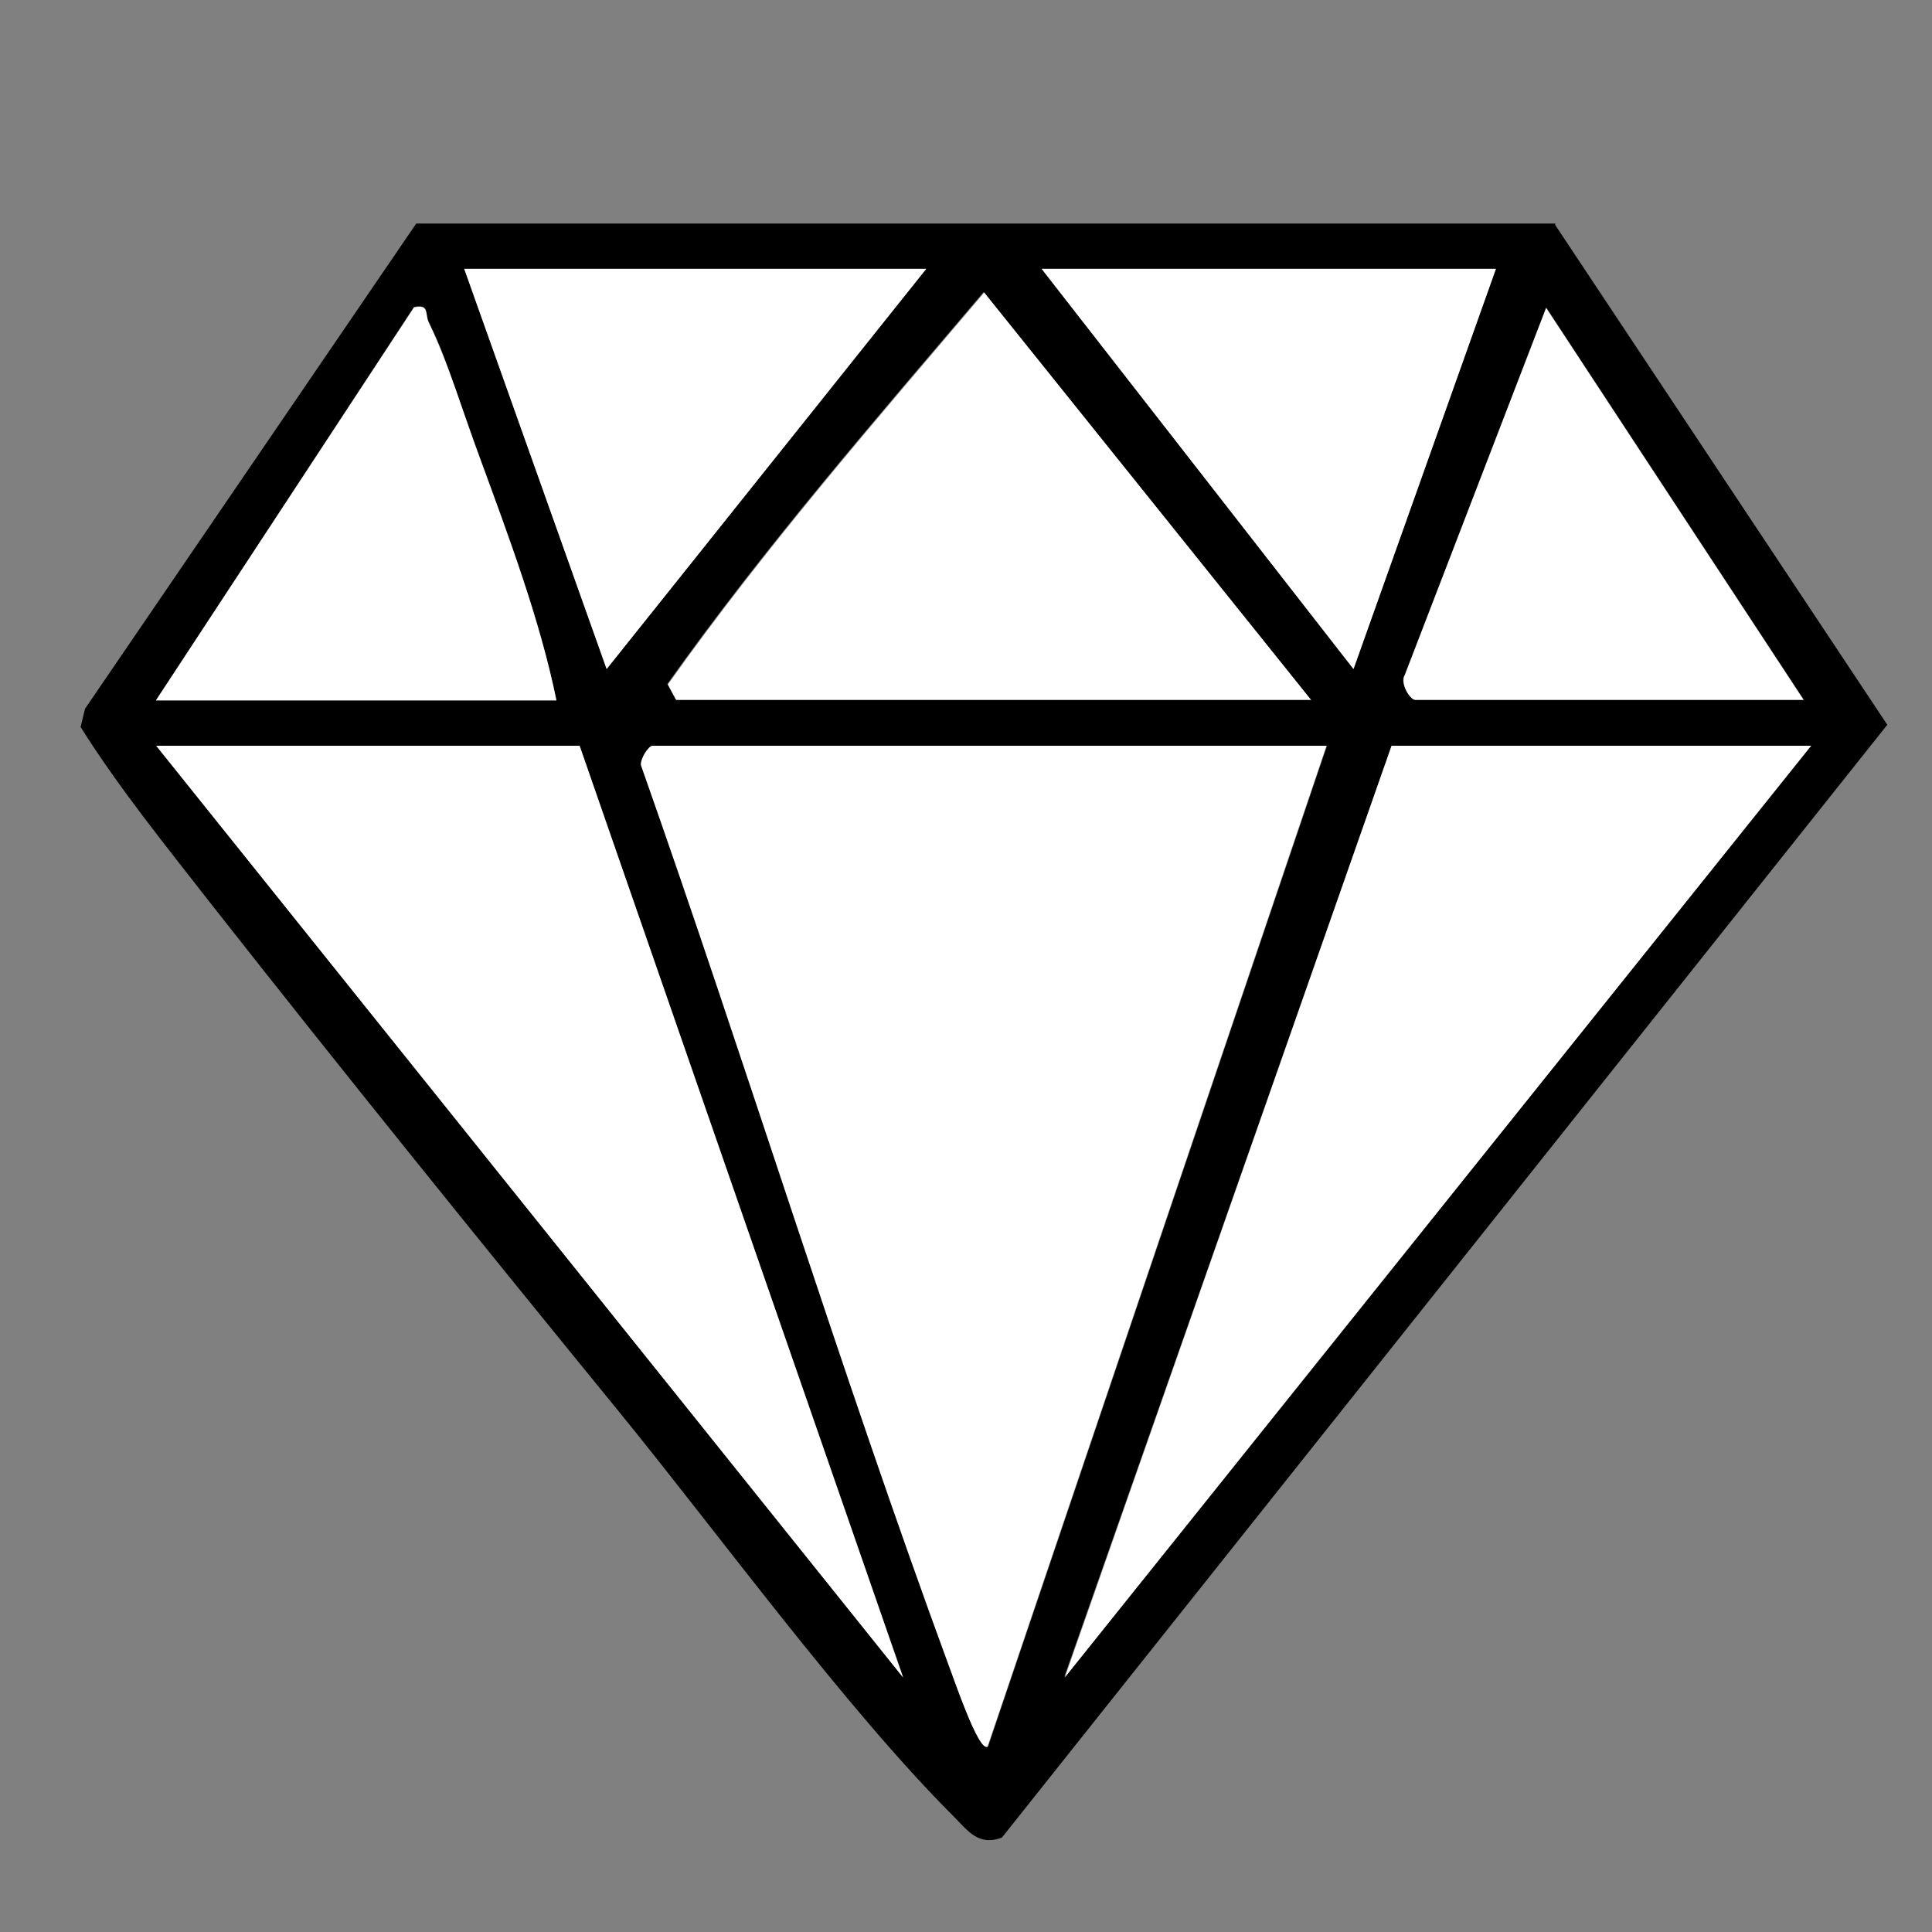
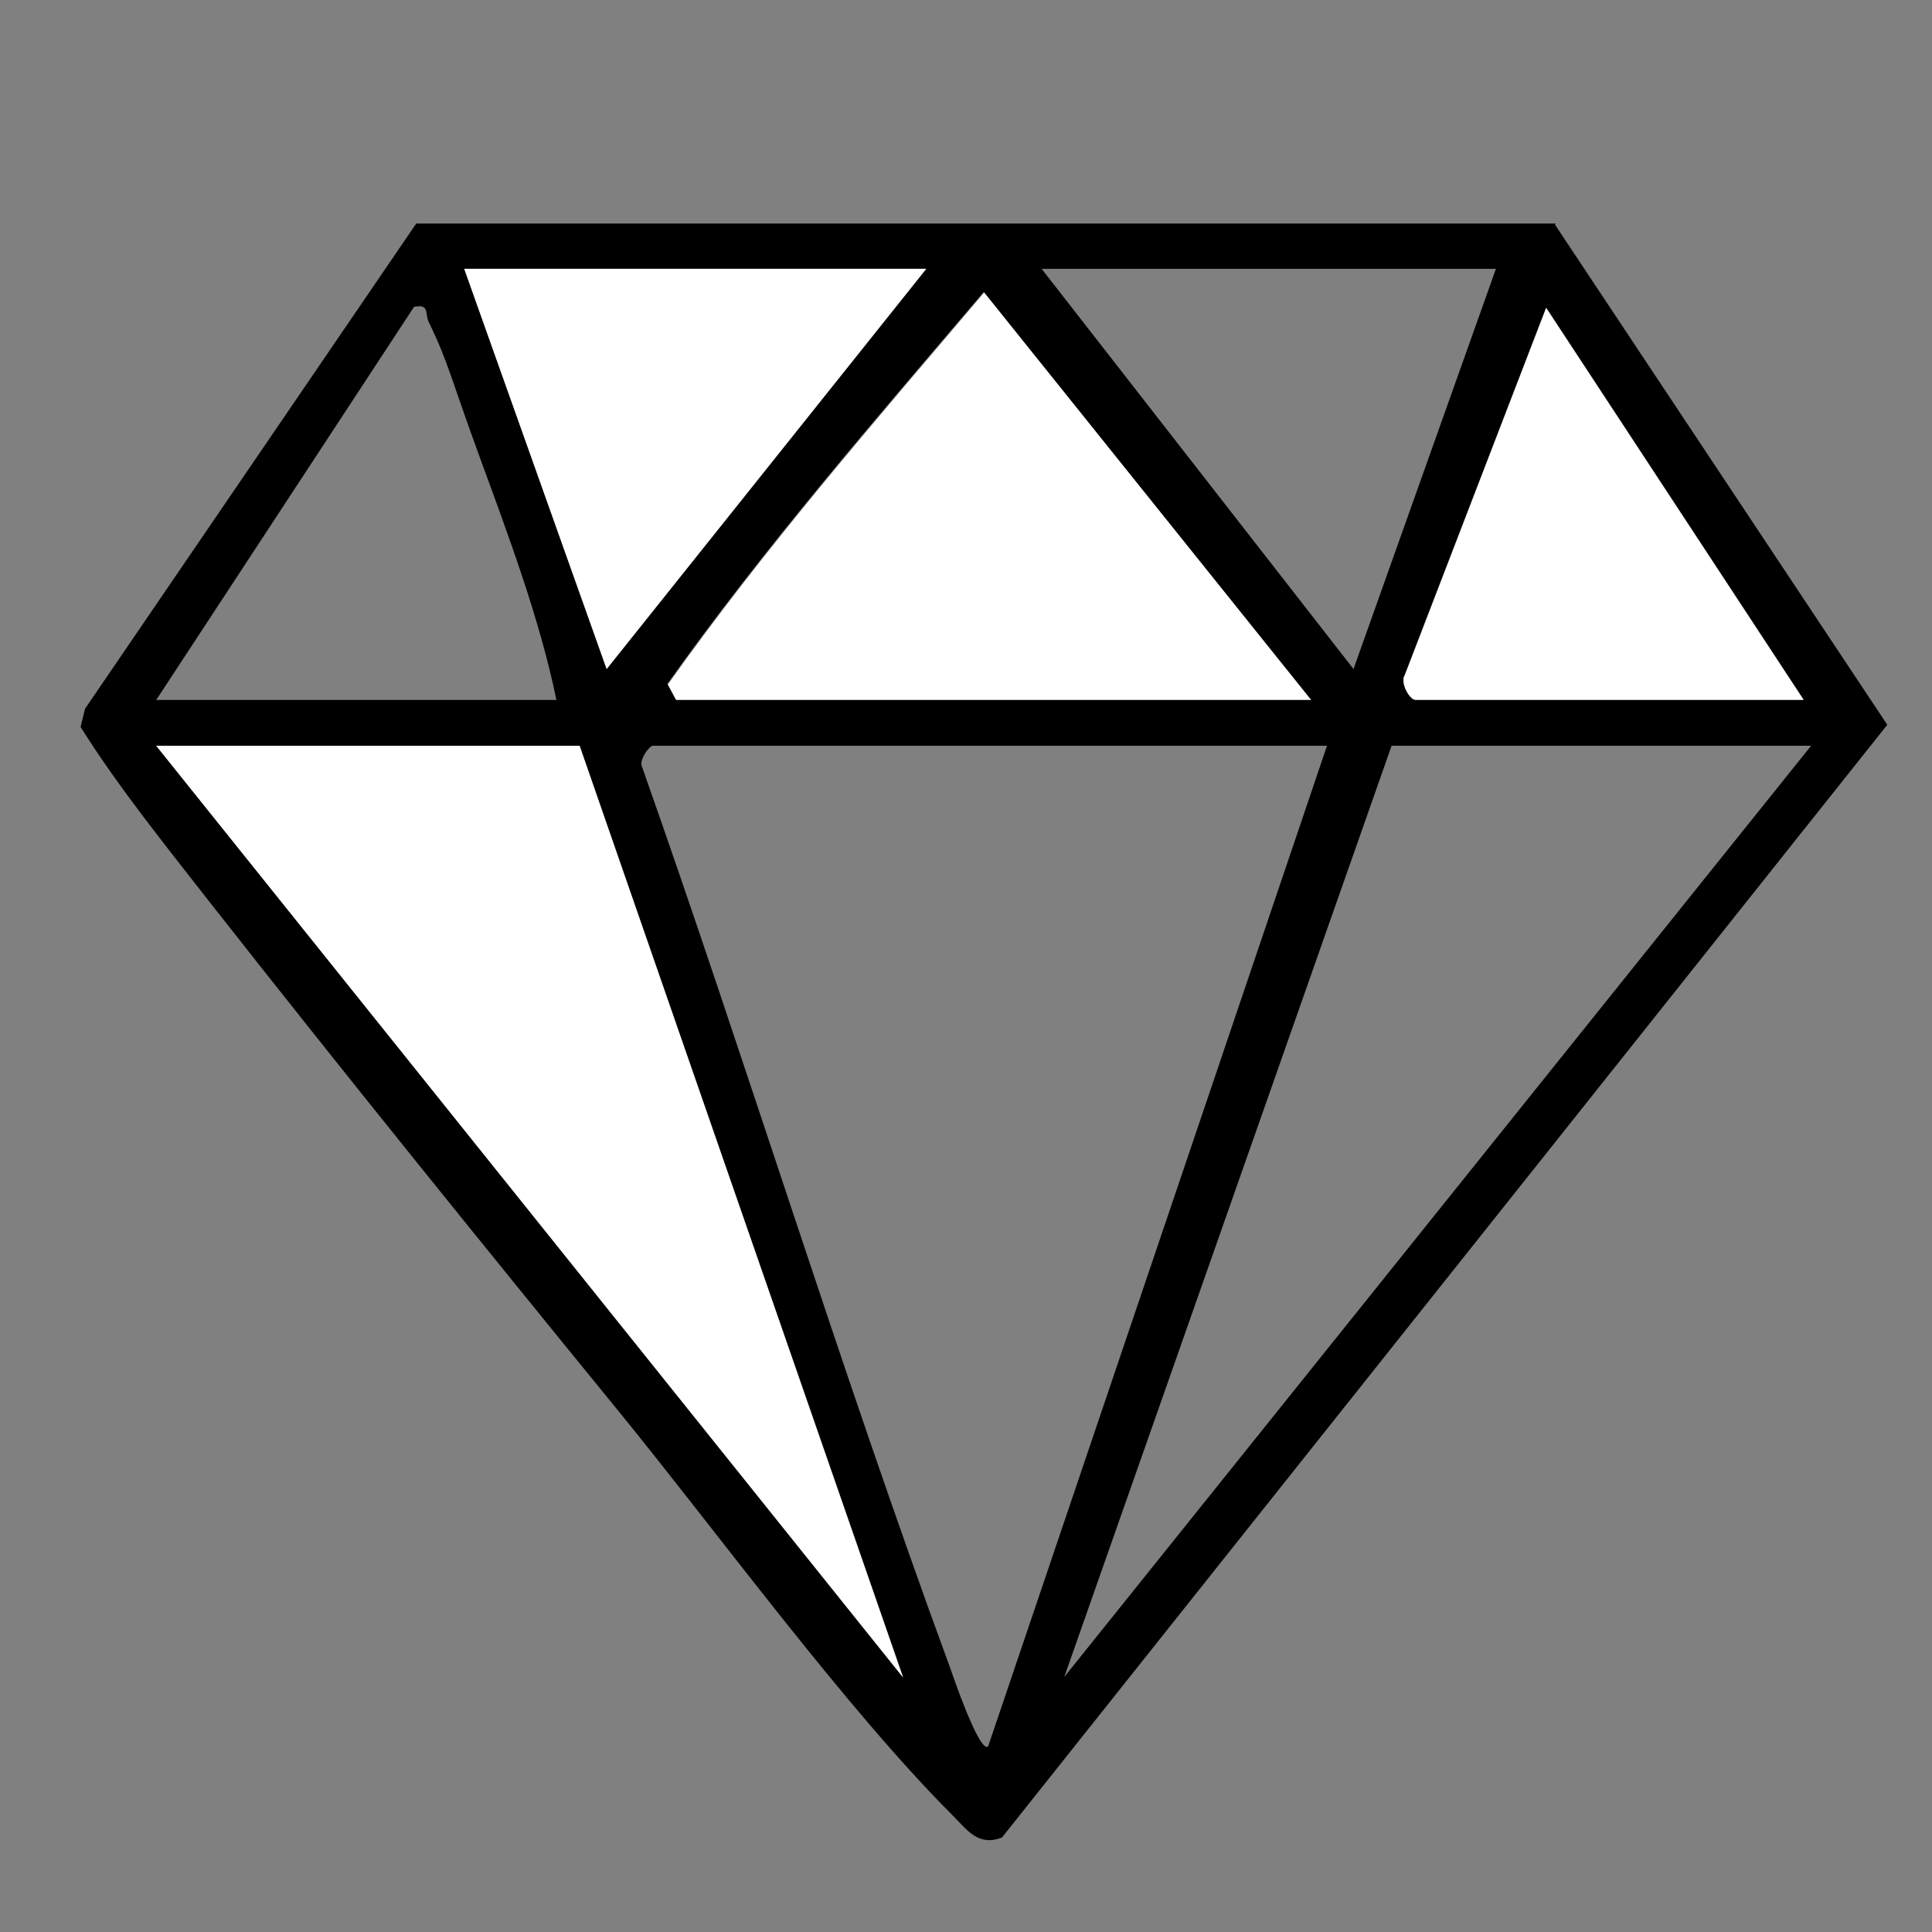
<svg xmlns="http://www.w3.org/2000/svg" viewBox="0 0 350 350" version="1.1" id="Layer_1">
  <rect x="0" y="0" width="350" height="350" fill="#808080" stroke="none" />
  <defs>
    <style>
      .st0 {
        fill: #fff;
      }
    </style>
  </defs>
  <path d="M281.7,40.7l60.2,90.6-160.4,201.6c-4.3,1.6-6.2-1.3-8.8-3.9-19.5-19.5-42.5-51.1-60.6-73.3-24.8-30.4-49.7-61.2-73.9-92-8.1-10.4-16.7-21-23.6-32l.8-3.3,60-87.9h206.4ZM167.8,48.7h-83.7l25.8,72.5,57.9-72.5ZM271,48.7h-82.3l56.5,72.5,25.8-72.5ZM237.5,126.8l-59.3-73.9c-19.7,23.2-39.7,46.2-57.3,71l1.5,2.8h115ZM28.3,126.8h72.5c-3-14.6-8.7-29.8-13.9-44s-5.7-17.2-9.2-24.4c-.8-1.6.2-3.4-2.7-2.8L28.3,126.8ZM326.8,126.8l-46.7-71.1-25.6,66.5c-1,1.5.9,4.5,1.9,4.5h70.4ZM105,135.1H28.3l135.3,168.7-58.6-168.7ZM240.3,135.1h-122c-.7,0-2.3,2.3-2.1,3.5,19.1,54.1,36,109.3,55.8,163.2.6,1.7,5.4,15.8,7,14.6l61.4-181.3ZM328.1,135.1h-76l-59.3,168.7,135.3-168.7Z" />
-   <path d="M240.3,135.1l-61.4,181.3c-1.6,1.2-6.3-12.9-7-14.6-19.8-53.9-36.7-109.1-55.8-163.2-.1-1.2,1.4-3.5,2.1-3.5h122Z" class="st0" />
-   <polygon points="328.1 135.1 192.9 303.9 252.1 135.1 328.1 135.1" class="st0" />
  <polygon points="105 135.1 163.6 303.9 28.3 135.1 105 135.1" class="st0" />
  <path d="M237.5,126.8h-115l-1.5-2.8c17.6-24.8,37.6-47.8,57.3-71l59.3,73.9Z" class="st0" />
  <polygon points="167.8 48.7 109.9 121.2 84.1 48.7 167.8 48.7" class="st0" />
-   <polygon points="271 48.7 245.2 121.2 188.7 48.7 271 48.7" class="st0" />
  <path d="M326.8,126.8h-70.4c-1,0-2.8-3.1-1.9-4.5l25.6-66.5,46.7,71.1Z" class="st0" />
-   <path d="M28.3,126.8l46.7-71.1c2.9-.6,1.9,1.2,2.7,2.8,3.5,7.2,6.3,16.6,9.2,24.4,5.2,14.2,10.9,29.3,13.9,44H28.3Z" class="st0" />
</svg>